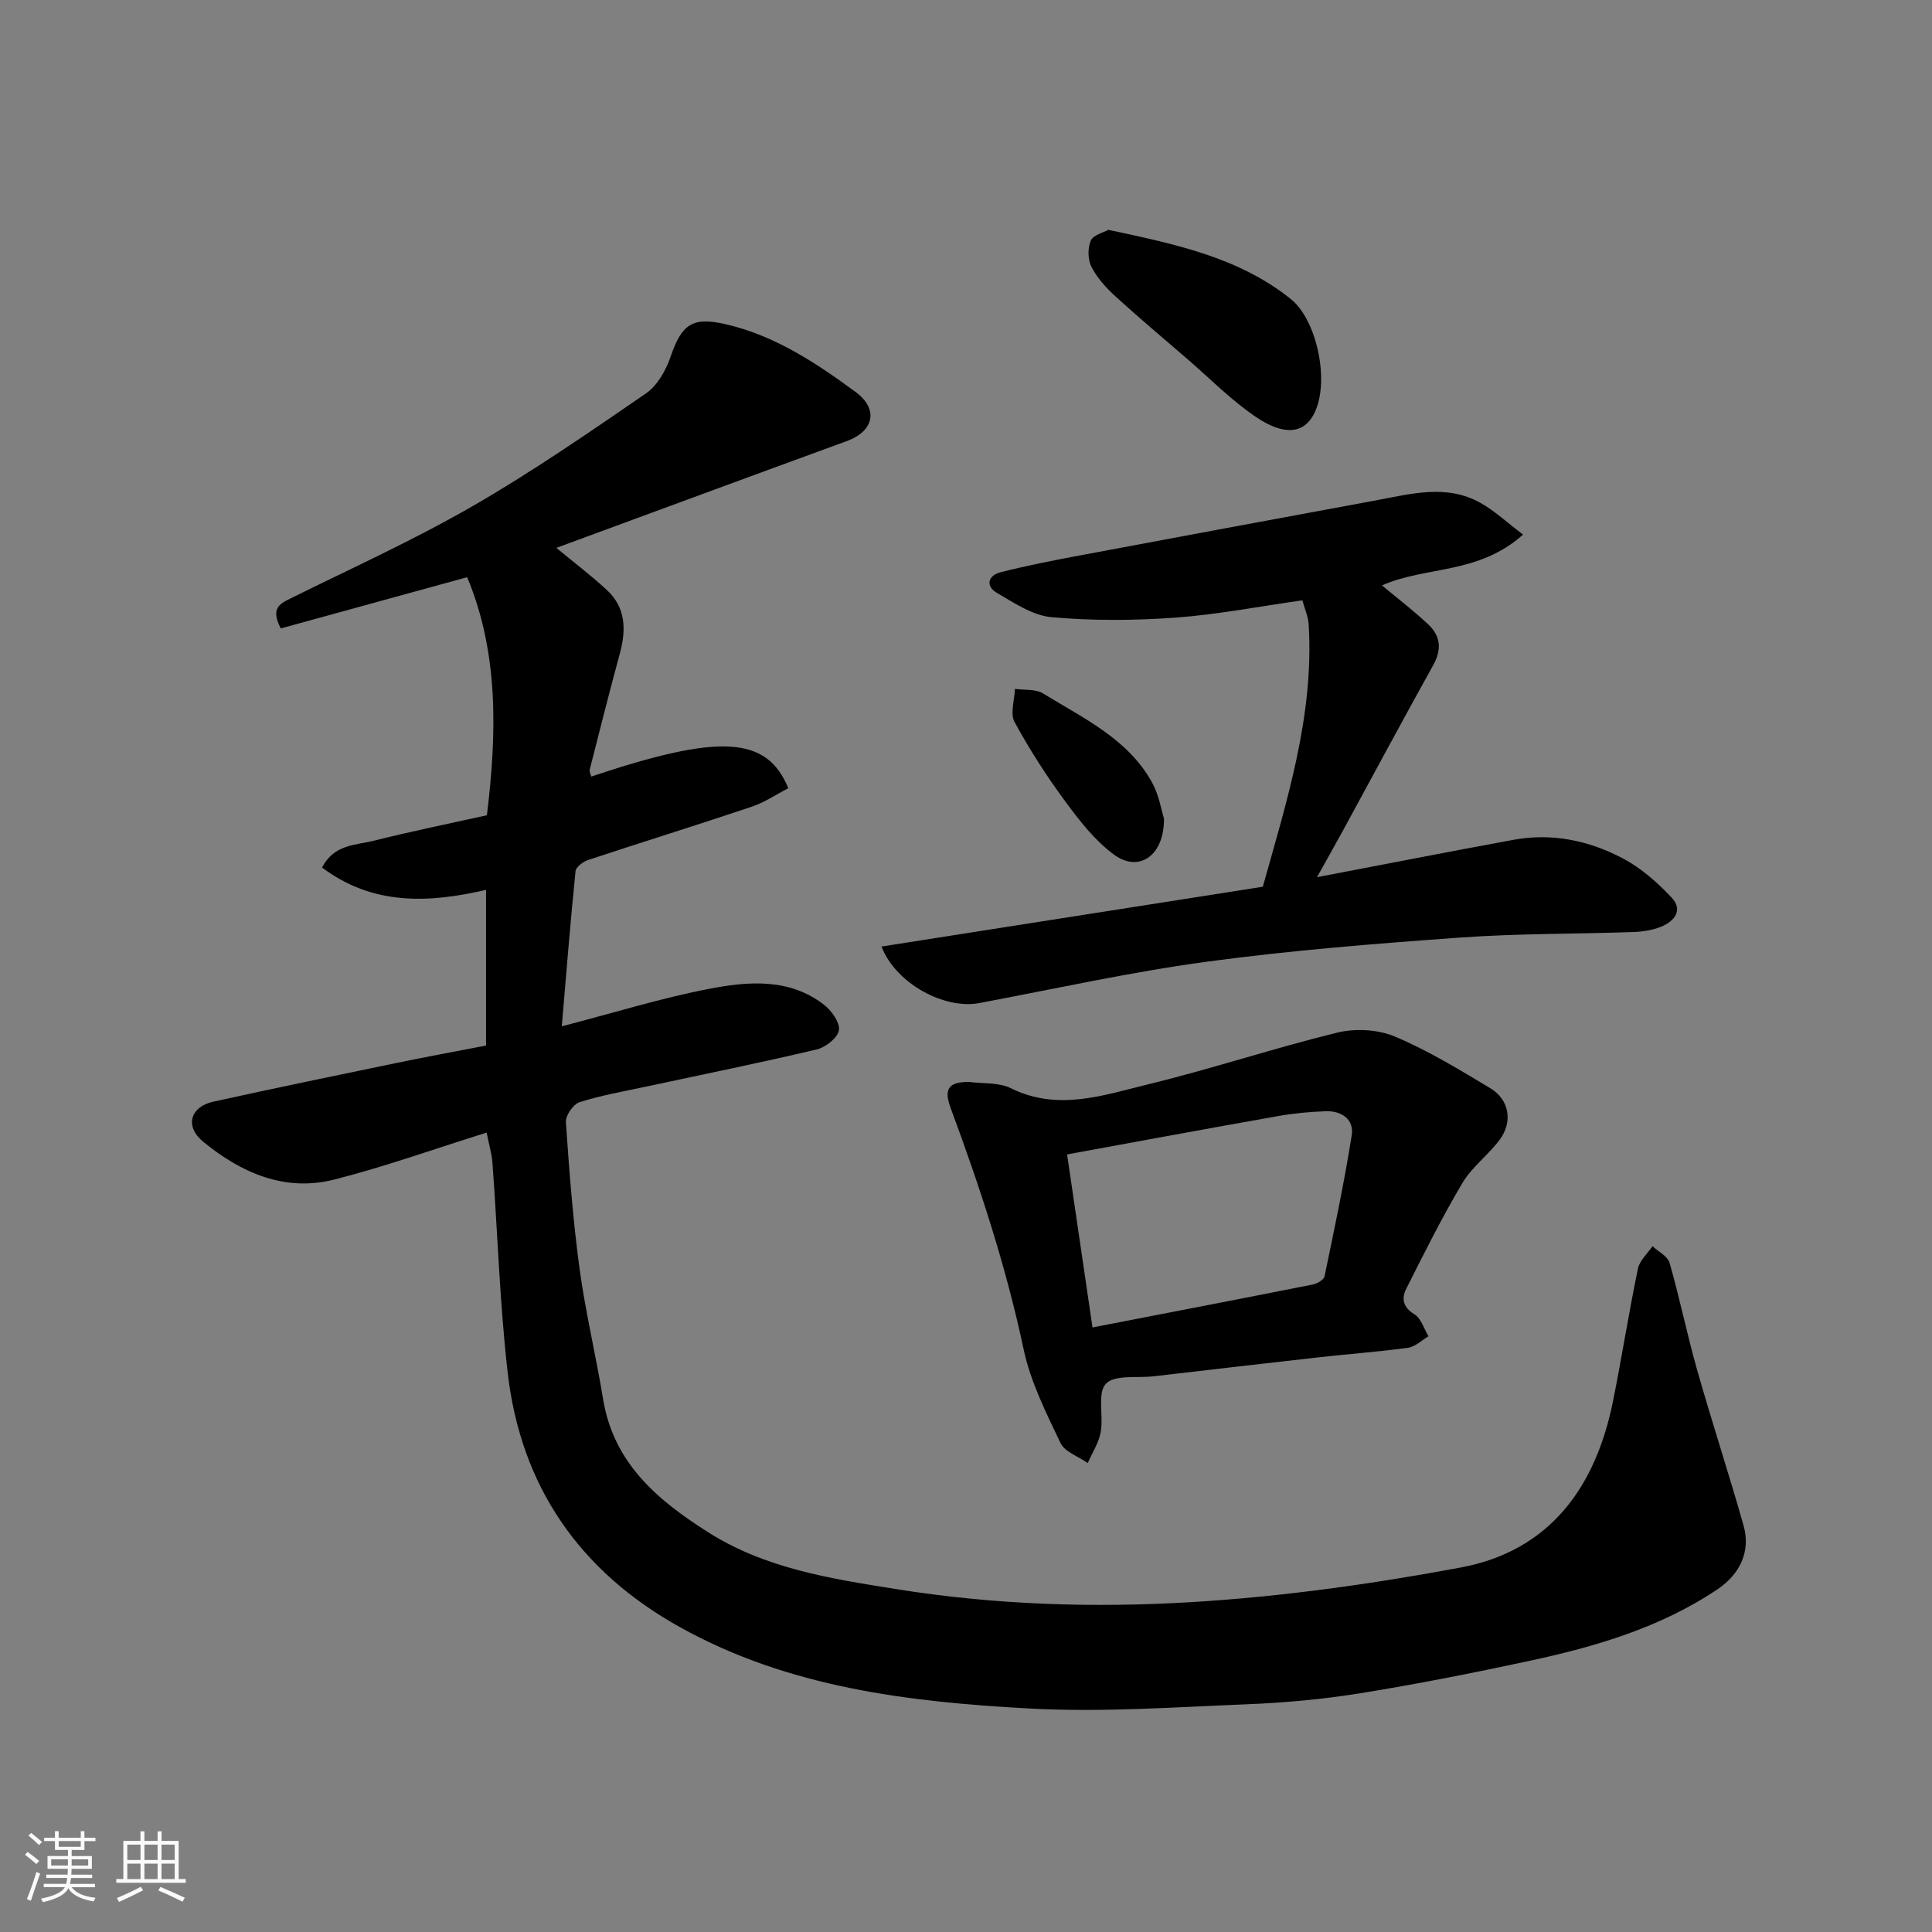
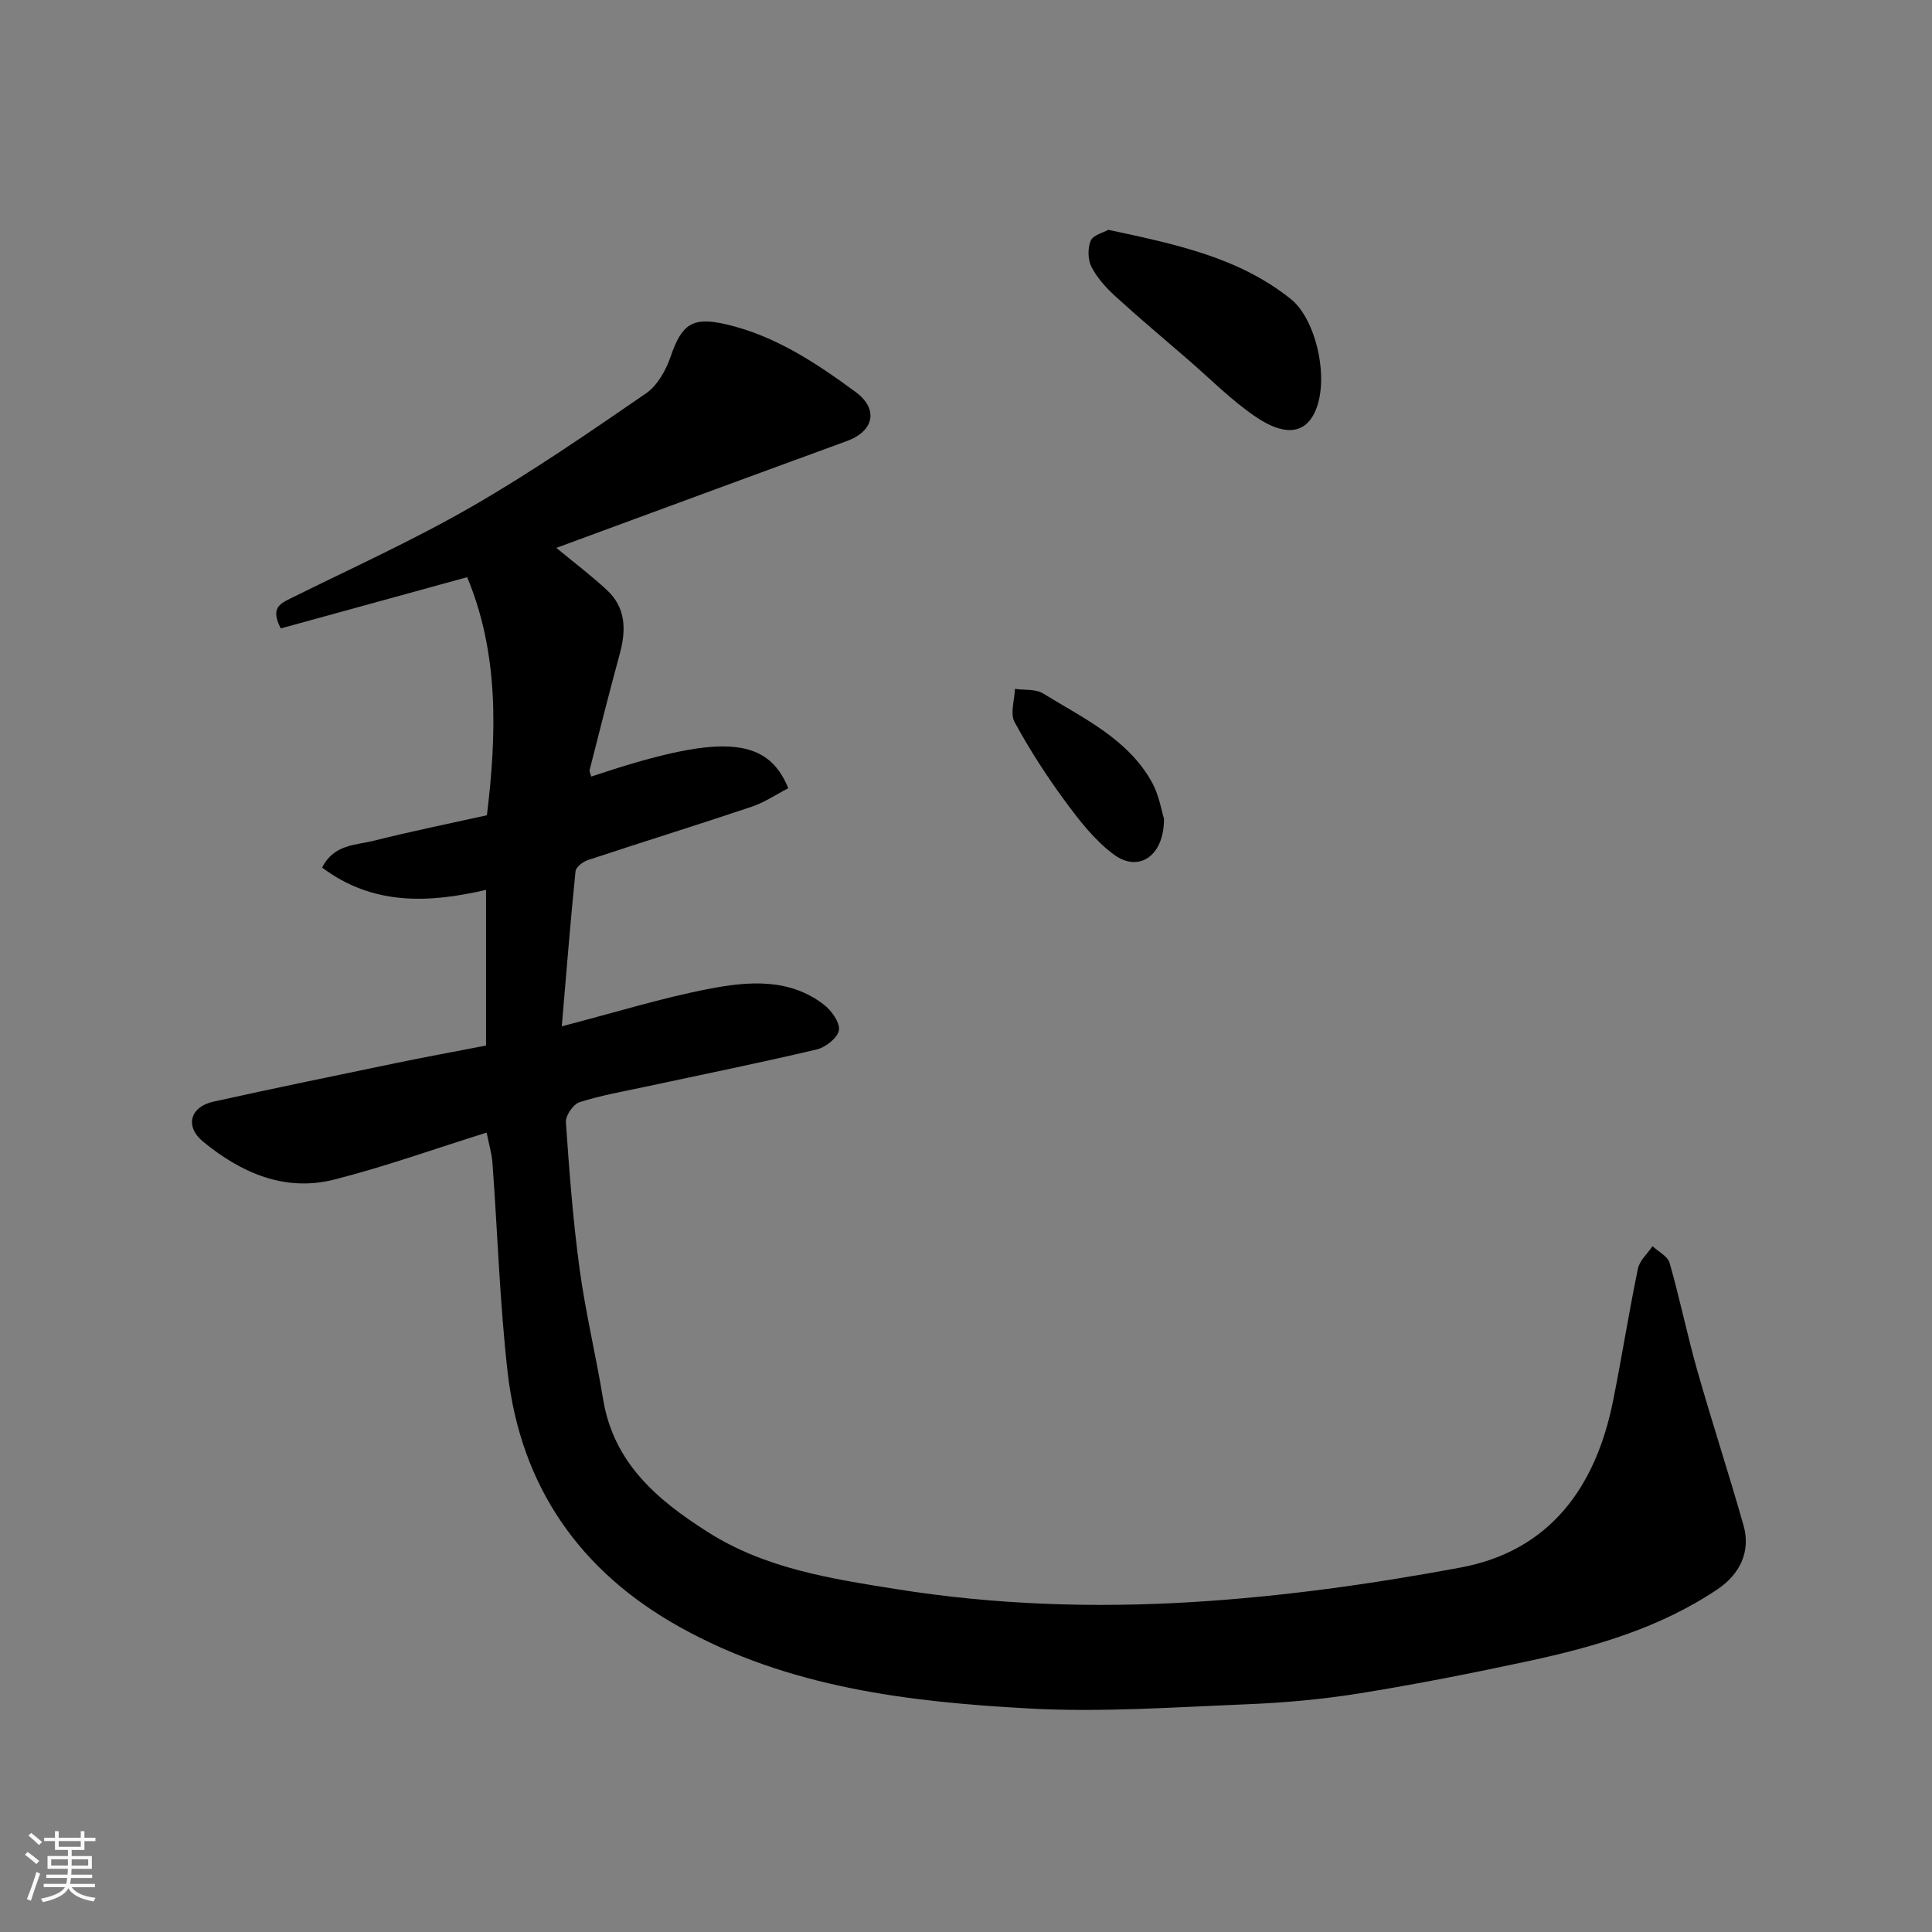
<svg xmlns="http://www.w3.org/2000/svg" enable-background="new 0 0 400 400" viewBox="0 0 400 400">
  <rect x="0" y="0" width="400" height="400" fill="#808080" stroke="none" />
  <path d="m5.17 384 .55-.58c.85.61 1.65 1.24 2.4 1.87l-.59.64c-.83-.73-1.62-1.38-2.36-1.93m1.22 9.53-.82-.34c.71-1.76 1.37-3.64 1.98-5.63.24.13.5.25.76.36-.6 1.67-1.24 3.54-1.92 5.61m-.5-13.5.57-.54c.56.44 1.31 1.06 2.26 1.87l-.64.64c-.68-.66-1.41-1.32-2.19-1.97m3.25.46h2.24v-1.36h.77v1.36h4.57v-1.36h.76v1.36h2.28v.69h-2.28v1.84h-2.64v1.26h4.18v2.64h-4.21c0 .45-.02.86-.05 1.21h4.32v.69h-4.38c-.04.34-.1.75-.19 1.22h5.15v.69h-4.82c.87 1.19 2.51 1.92 4.93 2.19-.17.31-.3.57-.37.76-2.77-.49-4.52-1.41-5.26-2.76-.56 1.26-2.3 2.23-5.24 2.9-.12-.24-.26-.48-.43-.72 2.73-.55 4.38-1.34 4.96-2.38h-4.38v-.69h4.65c.1-.38.17-.79.21-1.22h-4.32v-.69h4.4c.03-.34.05-.75.05-1.21h-4.2v-2.64h4.23v-1.26h-2.69v-1.84h-2.24zm1.46 4.46v1.29h3.45c.01-.4.02-.57.01-.53v-.32-.45h-3.46zm1.55-2.59h4.57v-1.19h-4.57zm6.11 2.59h-3.42v.77c-.01.19-.01.37-.02.53h3.44z" fill="#fafafa" />
-   <path d="m32.63 379.16h.82v1.98h3.54v7.89h1.46v.78h-14.37v-.78h1.46v-7.89h3.54v-1.98h.82v1.98h2.73zm-3.49 11.48.5.73c-1.61.82-3.28 1.63-5 2.41-.13-.27-.28-.55-.44-.82 1.75-.72 3.4-1.49 4.94-2.32m-2.78-5.55h2.73v-3.18h-2.73zm0 3.95h2.73v-3.2h-2.73zm3.54-3.95h2.73v-3.18h-2.73zm0 3.95h2.73v-3.2h-2.73zm7.89 4.68c-1.84-.92-3.51-1.7-5.02-2.32l.45-.73c1.89.8 3.57 1.55 5.04 2.23zm-1.62-11.81h-2.73v3.18h2.73zm-2.73 7.13h2.73v-3.2h-2.73z" fill="#fafafa" />
  <g fill="#000001">
    <path d="m100.75 234.49c-10.69 3.34-20.98 7.04-31.52 9.72-10.3 2.62-19.34-1.41-27.19-7.85-3.83-3.15-2.67-7.21 2.12-8.27 12.72-2.81 25.49-5.44 38.25-8.08 5.92-1.22 11.86-2.31 18.22-3.54 0-10.36 0-21.1 0-32.23-11.74 2.71-23.34 3.34-33.94-4.62 2.45-4.85 6.98-4.62 10.72-5.56 7.71-1.94 15.51-3.52 23.4-5.27 2.07-17.02 2.45-33.62-4.09-49.29-12.99 3.57-25.79 7.09-38.59 10.61-2.13-4.13-.27-5.07 1.94-6.17 12.59-6.24 25.44-12.05 37.6-19.05 12.41-7.14 24.24-15.31 36.06-23.43 2.36-1.62 4.15-4.79 5.11-7.61 2.34-6.85 4.58-8.33 11.59-6.68 10.1 2.37 18.52 7.97 26.67 13.95 4.89 3.58 3.83 8.15-1.75 10.19-19.99 7.3-39.95 14.68-60.17 22.12 3.59 2.97 7.17 5.68 10.45 8.71 3.96 3.66 4.03 8.26 2.7 13.17-2.17 7.99-4.2 16.02-6.24 24.05-.11.41.21.94.32 1.42 26.45-8.87 36.35-8.47 40.8 2.41-2.47 1.27-4.89 2.93-7.57 3.83-11.25 3.78-22.59 7.3-33.87 11.03-1.05.35-2.52 1.44-2.61 2.3-1.06 10.42-1.89 20.87-2.85 32.14 11.09-2.88 20.73-5.89 30.59-7.78 8.03-1.54 16.46-2.23 23.63 3.25 1.59 1.22 3.39 3.7 3.16 5.32-.22 1.56-2.76 3.57-4.61 4-11.72 2.77-23.54 5.16-35.32 7.69-4.62.99-9.3 1.8-13.78 3.23-1.3.42-2.92 2.78-2.82 4.14.7 10.15 1.47 20.32 2.84 30.4 1.23 9.03 3.39 17.92 4.86 26.92 2.17 13.24 11.18 20.86 21.68 27.53 11.93 7.59 25.42 9.64 38.96 11.81 20.37 3.26 40.94 3.94 61.38 2.69 18.58-1.13 37.17-3.73 55.48-7.14 18.55-3.45 28.03-16.68 31.61-34.52 1.83-9.11 3.26-18.3 5.15-27.39.35-1.68 1.98-3.09 3.02-4.63 1.22 1.14 3.14 2.08 3.53 3.45 2.1 7.33 3.62 14.83 5.7 22.17 3.06 10.78 6.57 21.44 9.62 32.23 1.5 5.29-.71 10.03-5.38 13.17-11.87 7.98-25.32 11.9-39.07 14.86-11.63 2.5-23.31 4.81-35.04 6.7-7.77 1.25-15.68 1.96-23.55 2.27-14.92.6-29.91 1.68-44.78.87-25.02-1.36-49.92-4.32-72.42-16.86-20.72-11.54-32.94-29.12-35.64-52.69-1.65-14.39-2.08-28.92-3.15-43.38-.15-2.03-.78-4.09-1.21-6.31z" />
-     <path d="m315.33 110.68c-9.25 8.3-20.16 6.5-29.2 10.52 3.37 2.81 6.6 5.29 9.56 8.06 2.56 2.4 2.86 5.19 1.05 8.44-6.35 11.42-12.52 22.93-18.77 34.4-1.63 2.98-3.31 5.94-5.3 9.51 13.96-2.66 27.32-5.29 40.71-7.74 7.96-1.46 15.62.16 22.61 3.85 3.75 1.98 7.14 4.97 10.08 8.09 2.49 2.64.58 4.96-2.22 6.08-1.78.71-3.8 1.01-5.73 1.08-11.93.41-23.89.29-35.79 1.14-17.52 1.26-35.07 2.65-52.47 5-15.81 2.14-31.44 5.62-47.14 8.57-7.09 1.33-17.18-3.91-20.22-11.71 26.53-4.16 52.77-8.28 78.95-12.38 4.97-17.77 10.63-35.44 9.5-54.26-.1-1.73-.88-3.43-1.31-5.04-8.94 1.26-17.62 2.96-26.38 3.59-8.48.61-17.09.66-25.55-.1-3.92-.35-7.77-2.96-11.35-5.06-2.38-1.39-1.78-3.58.77-4.23 5.35-1.37 10.78-2.43 16.21-3.45 20.5-3.85 41.01-7.65 61.52-11.44 7.24-1.34 14.58-3.42 21.61.49 2.94 1.63 5.47 4.03 8.86 6.59z" />
-     <path d="m200.58 224c2.92.39 6.2.06 8.7 1.3 9.78 4.84 19.24 1.43 28.58-.84 13.09-3.19 25.92-7.47 39.01-10.67 3.73-.91 8.41-.66 11.91.81 6.88 2.89 13.34 6.84 19.77 10.7 3.93 2.36 4.71 6.95 1.95 10.66-2.35 3.16-5.74 5.63-7.72 8.96-4.23 7.12-7.94 14.56-11.66 21.96-.98 1.96-.66 3.8 1.73 5.24 1.38.83 1.96 2.98 2.9 4.54-1.4.82-2.73 2.17-4.22 2.38-6.16.84-12.36 1.29-18.54 1.98-11.39 1.27-22.78 2.62-34.16 3.93-3.41.39-8.08-.37-9.87 1.54-1.81 1.94-.47 6.6-1.06 9.96-.39 2.24-1.76 4.31-2.69 6.46-1.94-1.37-4.78-2.31-5.66-4.18-2.97-6.25-6.19-12.64-7.61-19.33-3.63-17.1-9.03-33.58-15.09-49.91-1.53-4.1-.42-5.49 3.73-5.49zm20.35 15.01c1.81 12.33 3.52 23.99 5.26 35.82 15.54-3.01 30.57-5.9 45.58-8.88.93-.18 2.31-.97 2.46-1.69 2.02-9.71 4.08-19.43 5.63-29.22.52-3.26-2.09-5.08-5.34-4.97-3.27.11-6.56.41-9.77.98-14.55 2.56-29.09 5.27-43.82 7.96z" />
-     <path d="m229.46 47.58c13.9 2.97 27.06 5.71 37.82 14.36 5.28 4.24 8.08 16.81 4.91 23.46-2.23 4.68-6.61 4.67-12.1.97-5.15-3.47-9.58-8-14.31-12.08-4.98-4.3-10.02-8.53-14.88-12.97-1.92-1.76-3.77-3.8-4.93-6.08-.76-1.49-.8-3.87-.14-5.42.52-1.18 2.63-1.67 3.63-2.24z" />
+     <path d="m229.46 47.58c13.9 2.97 27.06 5.71 37.82 14.36 5.28 4.24 8.08 16.81 4.91 23.46-2.23 4.68-6.61 4.67-12.1.97-5.15-3.47-9.58-8-14.31-12.08-4.98-4.3-10.02-8.53-14.88-12.97-1.92-1.76-3.77-3.8-4.93-6.08-.76-1.49-.8-3.87-.14-5.42.52-1.18 2.63-1.67 3.63-2.24" />
    <path d="m240.99 169.49c.05 7.78-5.25 11.2-10.33 7.47-3.95-2.9-7.16-7.03-10.11-11.04-3.85-5.22-7.39-10.72-10.49-16.42-.96-1.76-.01-4.55.07-6.87 1.96.28 4.28-.01 5.83.94 8.36 5.17 17.64 9.4 22.64 18.58 1.41 2.64 1.89 5.77 2.39 7.34z" />
  </g>
</svg>